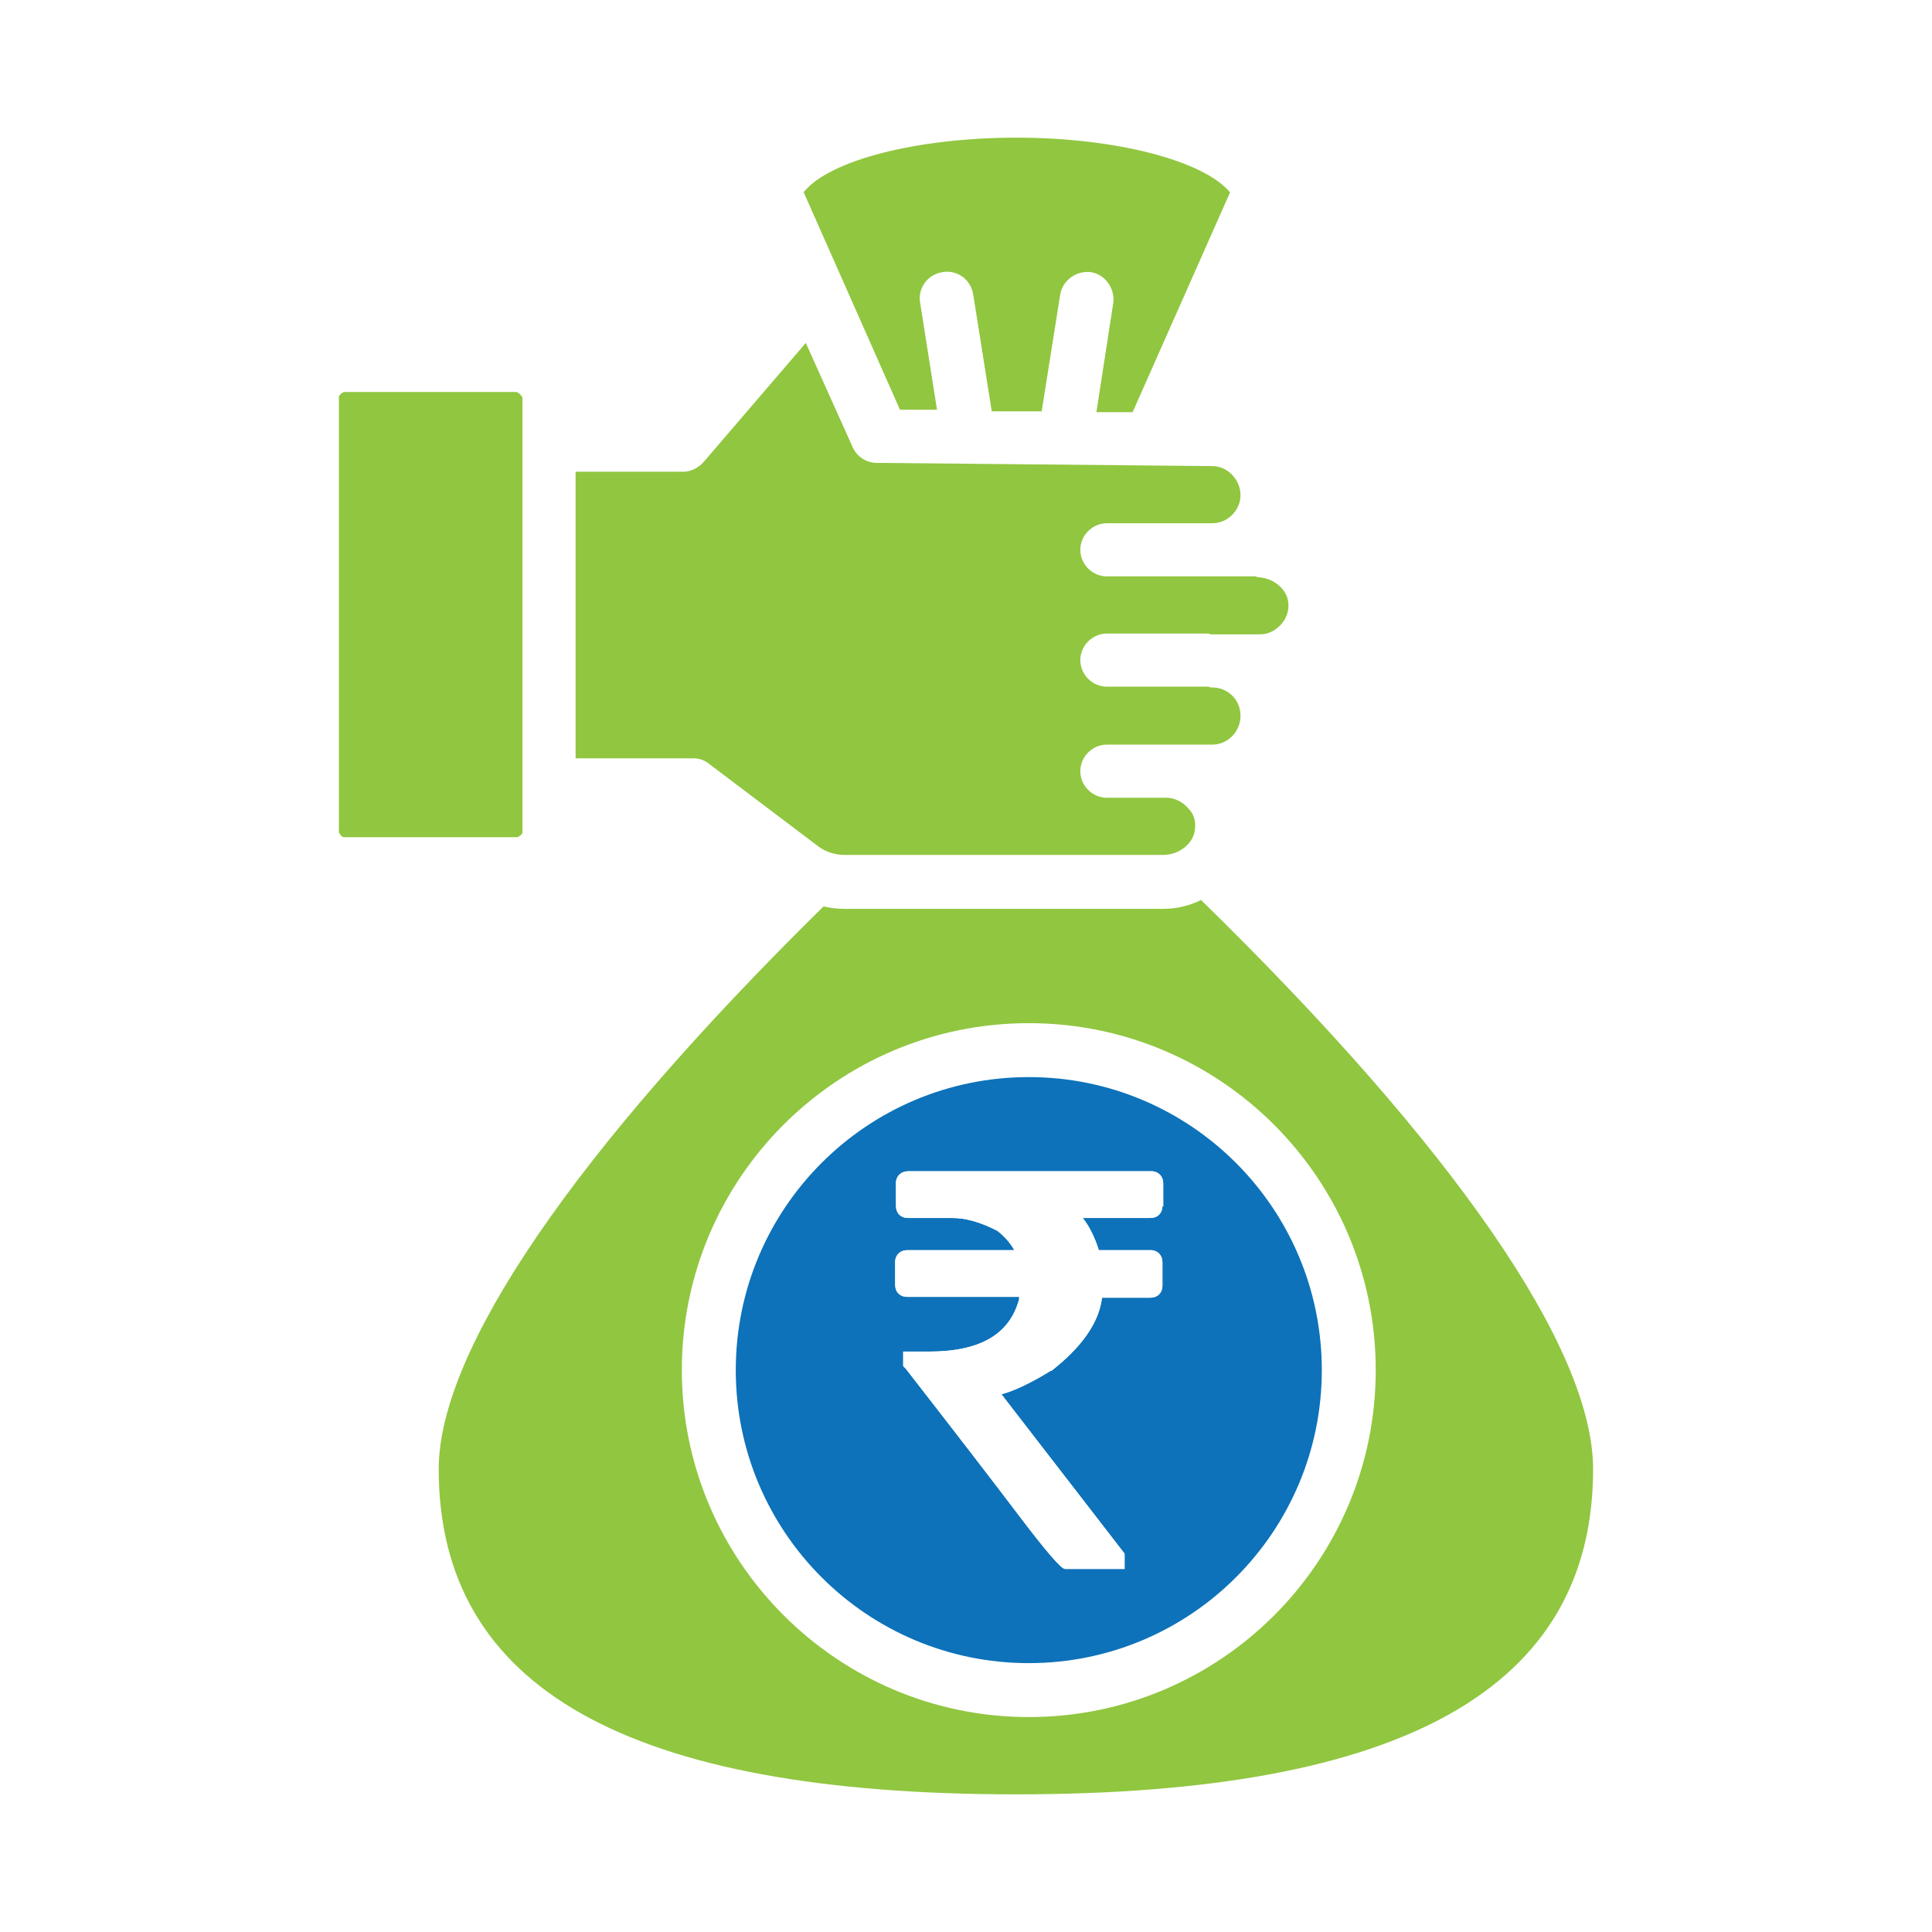
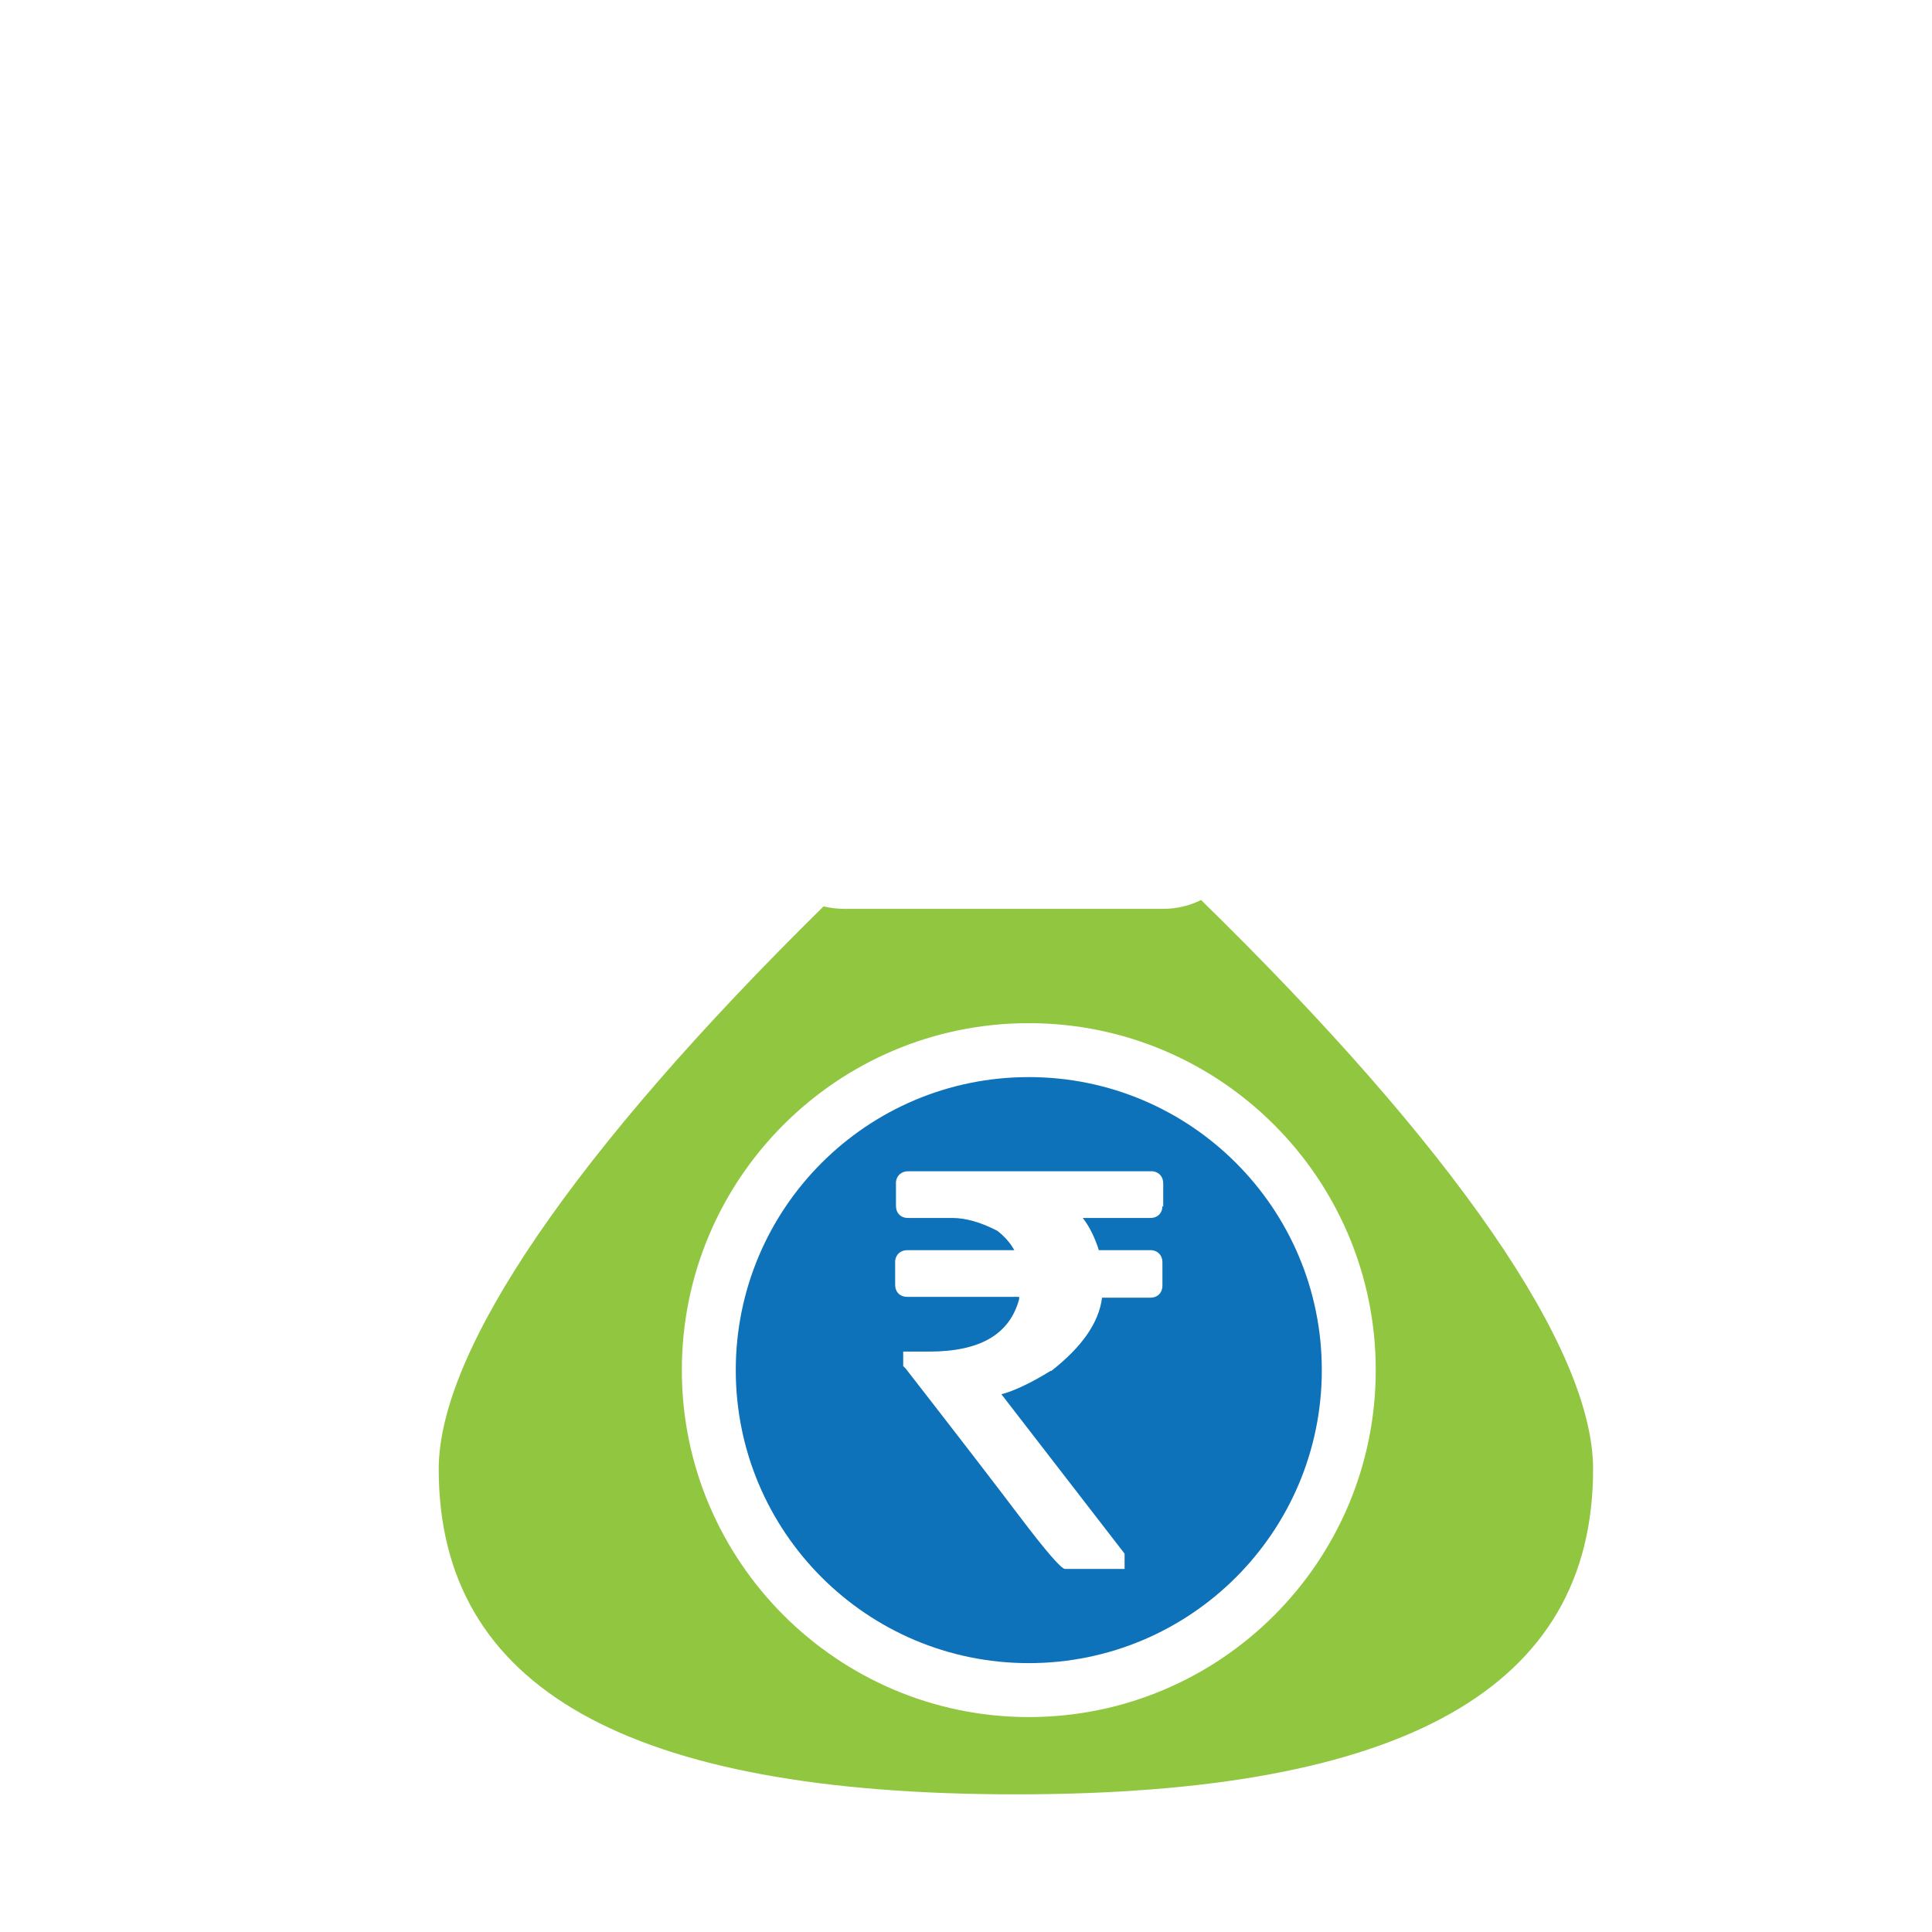
<svg xmlns="http://www.w3.org/2000/svg" id="Layer_1" version="1.1" viewBox="0 0 24 24">
  <defs>
    <style>
      .st0 {
        fill: #91c640;
      }

      .st1 {
        fill: #fff;
      }

      .st2 {
        fill: #0d72b9;
      }
    </style>
  </defs>
  <rect class="st1" width="24" height="24" />
  <g>
    <g>
      <g>
-         <path class="st0" d="M15.61,7.16h-1.86c-.18,0-.33-.15-.33-.33s.15-.33.33-.33h1.31c.19,0,.35-.16.35-.35s-.16-.36-.35-.36l-4.17-.04c-.13,0-.25-.08-.3-.2l-.58-1.29-1.27,1.48c-.06.07-.16.12-.25.12h-1.34v3.56h1.46c.07,0,.14.02.2.07l1.35,1.02c.09.07.21.11.33.11h3.96c.19,0,.36-.13.39-.29.02-.11,0-.21-.08-.29-.07-.08-.17-.13-.27-.13-.01,0-.02,0-.03,0h-.71c-.18,0-.33-.15-.33-.33s.15-.33.33-.33h1.16s.02,0,.03,0h.12c.19,0,.35-.16.35-.36s-.16-.35-.35-.35c-.02,0-.03,0-.05-.01,0,0-.02,0-.02,0h-1.24c-.18,0-.33-.15-.33-.33s.15-.33.33-.33h1.24s.03,0,.05.01c0,0,.02,0,.02,0h.59c.11,0,.2-.05.27-.13.07-.08.1-.19.08-.29-.03-.16-.2-.29-.39-.29Z" />
-         <path class="st0" d="M6.43,4.87h-2.16s-.06.03-.06.06v5.41s.03.06.06.06h2.16s.06-.03.06-.06v-.57s0,0,0,0v-4.23s0,0,0,0v-.6s-.03-.06-.06-.06Z" />
        <path class="st0" d="M19.79,18.25c0-1.5-1.73-4-4.87-7.07-.14.07-.3.11-.47.11h-3.96c-.09,0-.17-.01-.26-.03-3.08,3.03-4.78,5.51-4.78,6.99,0,2.72,2.35,4.04,7.17,4.04s7.17-1.32,7.17-4.04ZM12.78,21.33c-2.37,0-4.31-1.93-4.31-4.31s1.93-4.31,4.31-4.31,4.31,1.93,4.31,4.31-1.93,4.31-4.31,4.31Z" />
-         <path class="st0" d="M9.98,2.38l1.2,2.71h.46s-.21-1.33-.21-1.33c-.03-.18.09-.35.28-.38.18-.03.35.09.38.28l.23,1.45h.62s.23-1.45.23-1.45c.03-.18.2-.3.38-.28.18.03.3.2.28.38l-.21,1.36h.45s1.21-2.73,1.21-2.73c-.32-.39-1.41-.68-2.65-.68s-2.32.28-2.64.67Z" />
      </g>
      <path class="st2" d="M12.78,13.38c-2.01,0-3.64,1.63-3.64,3.64s1.63,3.64,3.64,3.64,3.64-1.63,3.64-3.64-1.63-3.64-3.64-3.64ZM14.44,14.98c0,.09-.06.15-.15.15h-.84c.08.1.15.24.2.4h0s.66,0,.66,0c.08.01.13.07.13.15v.29c0,.09-.06.15-.15.15h-.6c-.04.32-.26.62-.63.91h-.01c-.26.16-.46.25-.61.29l1.53,1.98v.19h-.74q-.07,0-.57-.66c-.31-.41-.78-1.02-1.41-1.83l-.03-.03v-.18h.32c.63,0,1-.21,1.12-.65,0-.01,0-.02,0-.03h-1.39c-.09,0-.15-.06-.15-.15v-.3c.01-.08.07-.13.15-.13h1.33c-.05-.09-.12-.17-.21-.24-.21-.11-.4-.16-.56-.16h-.55c-.09,0-.15-.06-.15-.15v-.3c.01-.08.07-.13.15-.13h3.04c.08.01.13.07.13.15v.29Z" />
    </g>
-     <path class="st1" d="M14.44,14.98c0,.09-.06.15-.15.15h-.84c.08.1.15.24.2.4h0s.66,0,.66,0c.08.01.13.07.13.15v.29c0,.09-.06.15-.15.15h-.6c-.04.32-.26.62-.63.91h-.01c-.26.16-.46.25-.61.29l1.53,1.98v.19h-.74q-.07,0-.57-.66c-.31-.41-.78-1.02-1.41-1.83l-.03-.03v-.18h.32c.63,0,1-.21,1.12-.65,0-.01,0-.02,0-.03h-1.39c-.09,0-.15-.06-.15-.15v-.3c.01-.08.07-.13.15-.13h1.33c-.05-.09-.12-.17-.21-.24-.21-.11-.4-.16-.56-.16h-.55c-.09,0-.15-.06-.15-.15v-.3c.01-.08.07-.13.15-.13h3.04c.08.01.13.07.13.15v.29Z" />
  </g>
</svg>